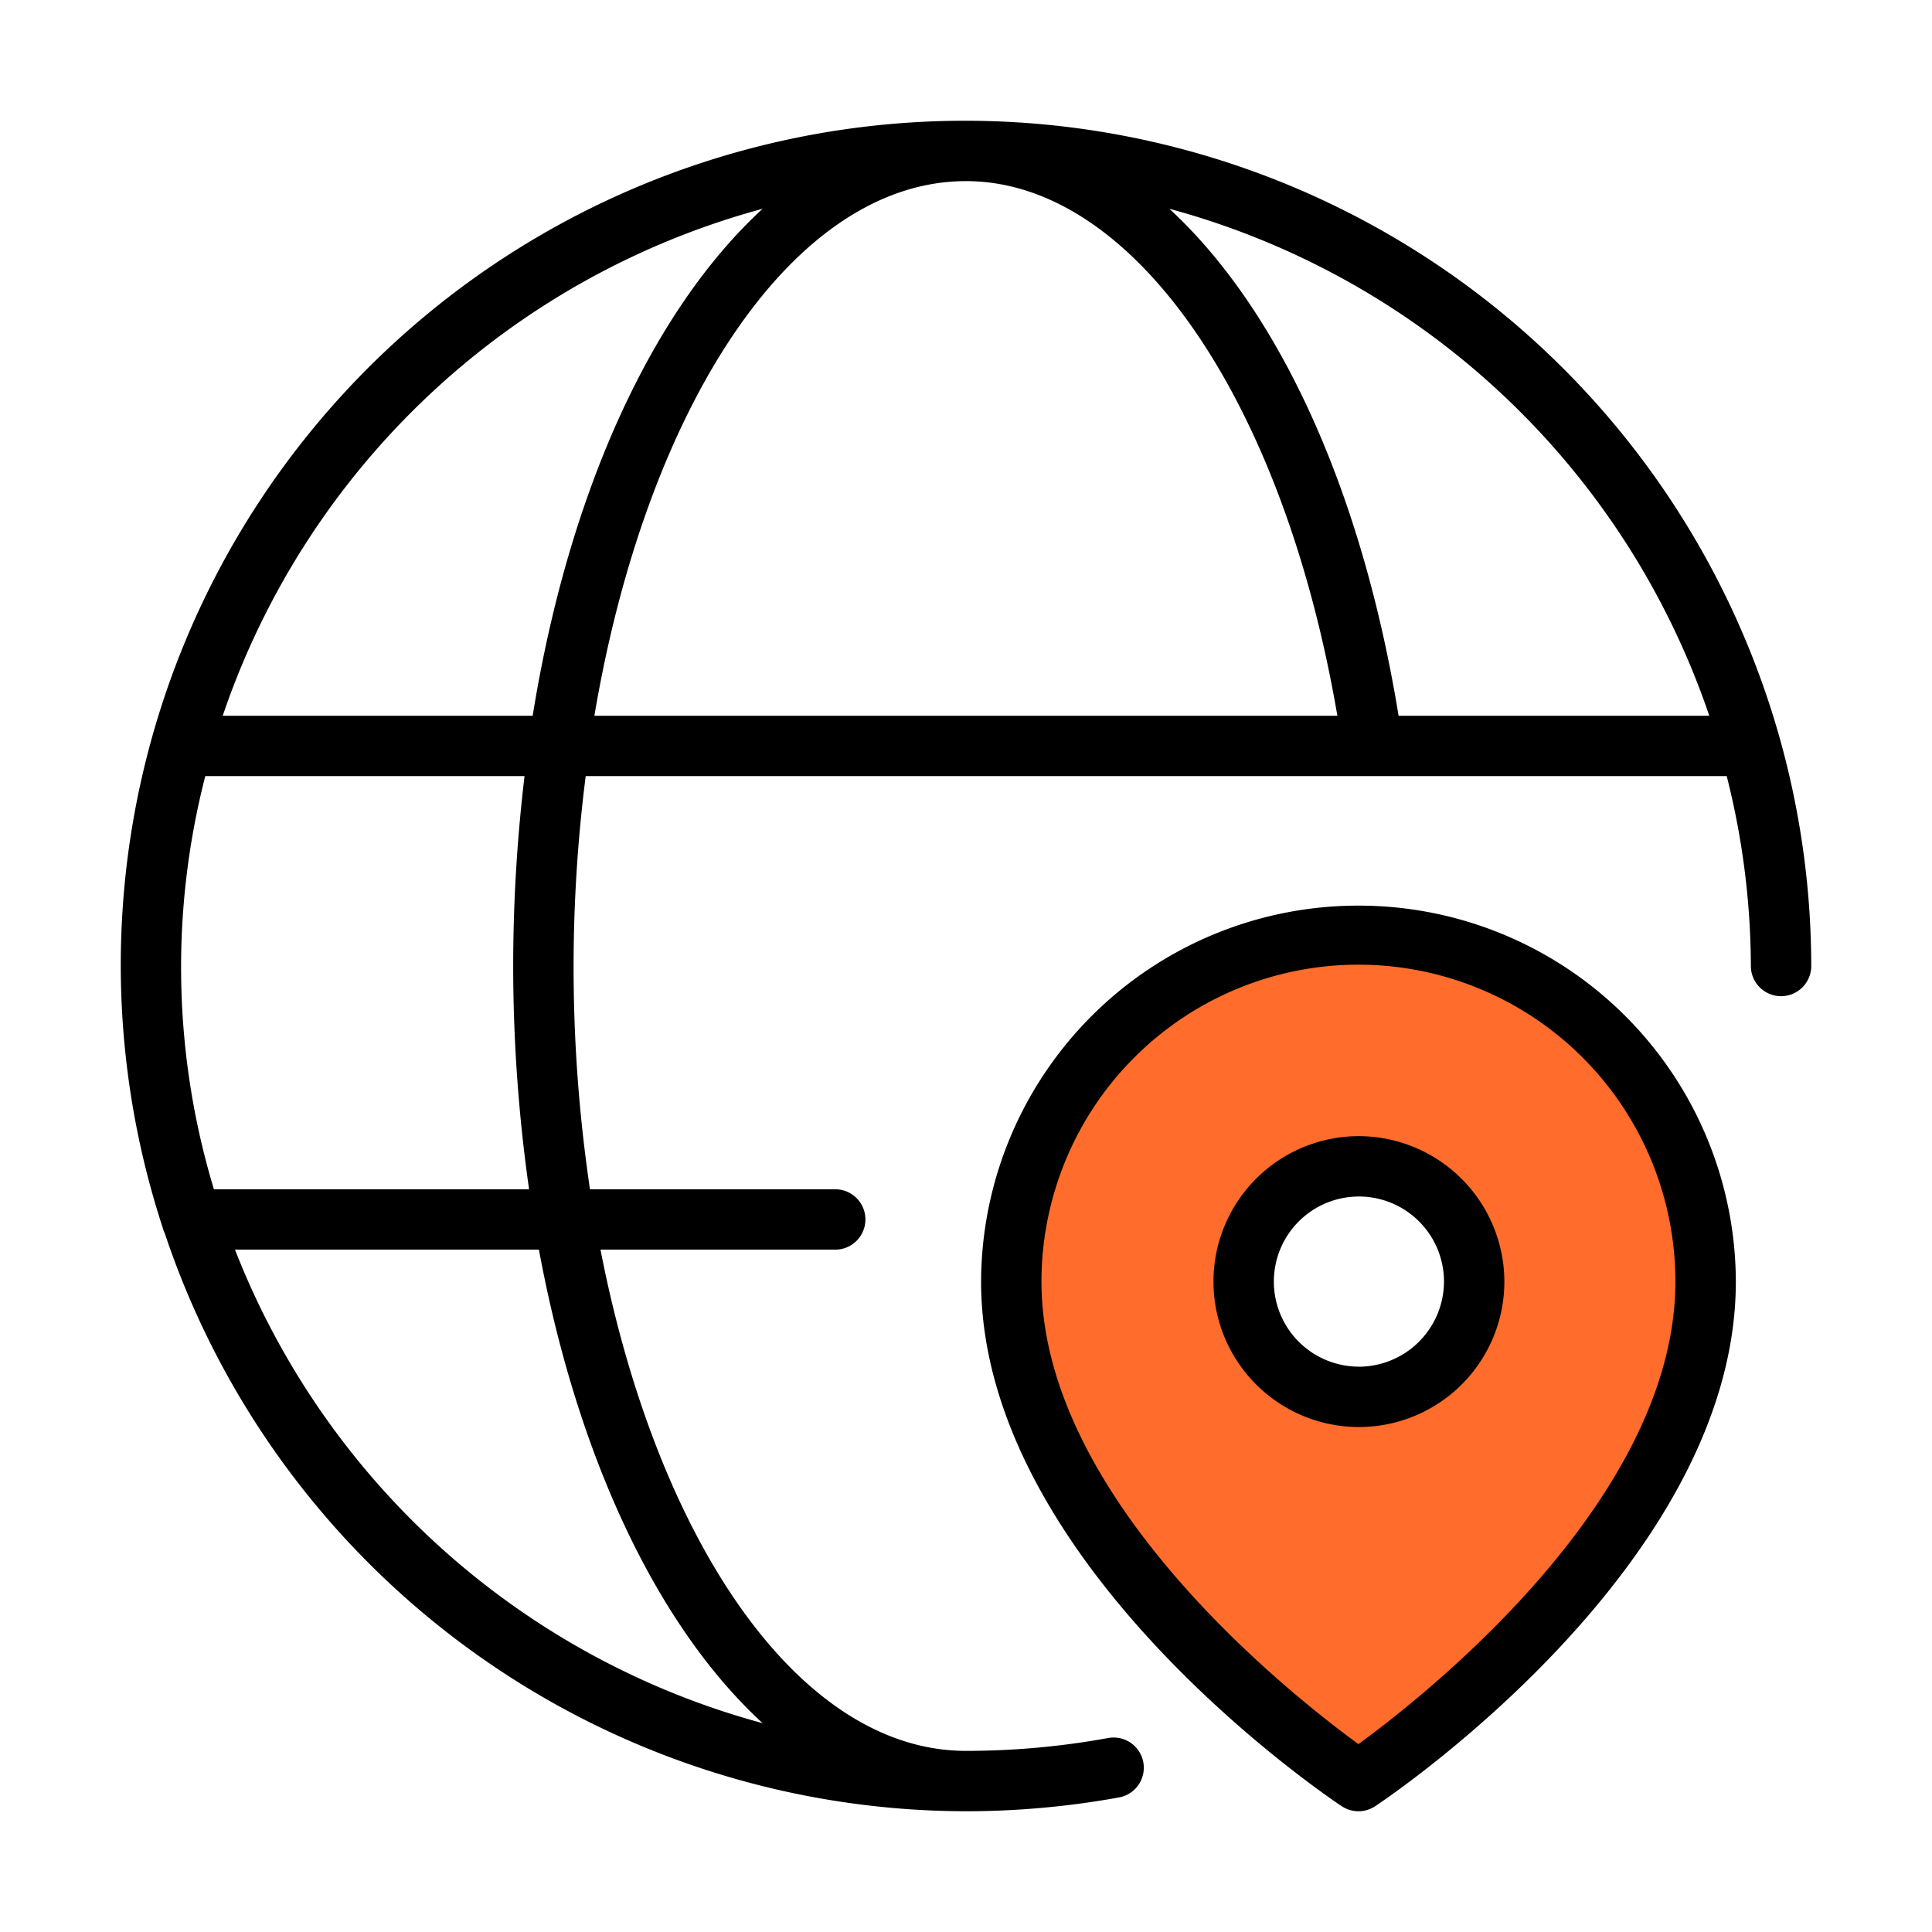
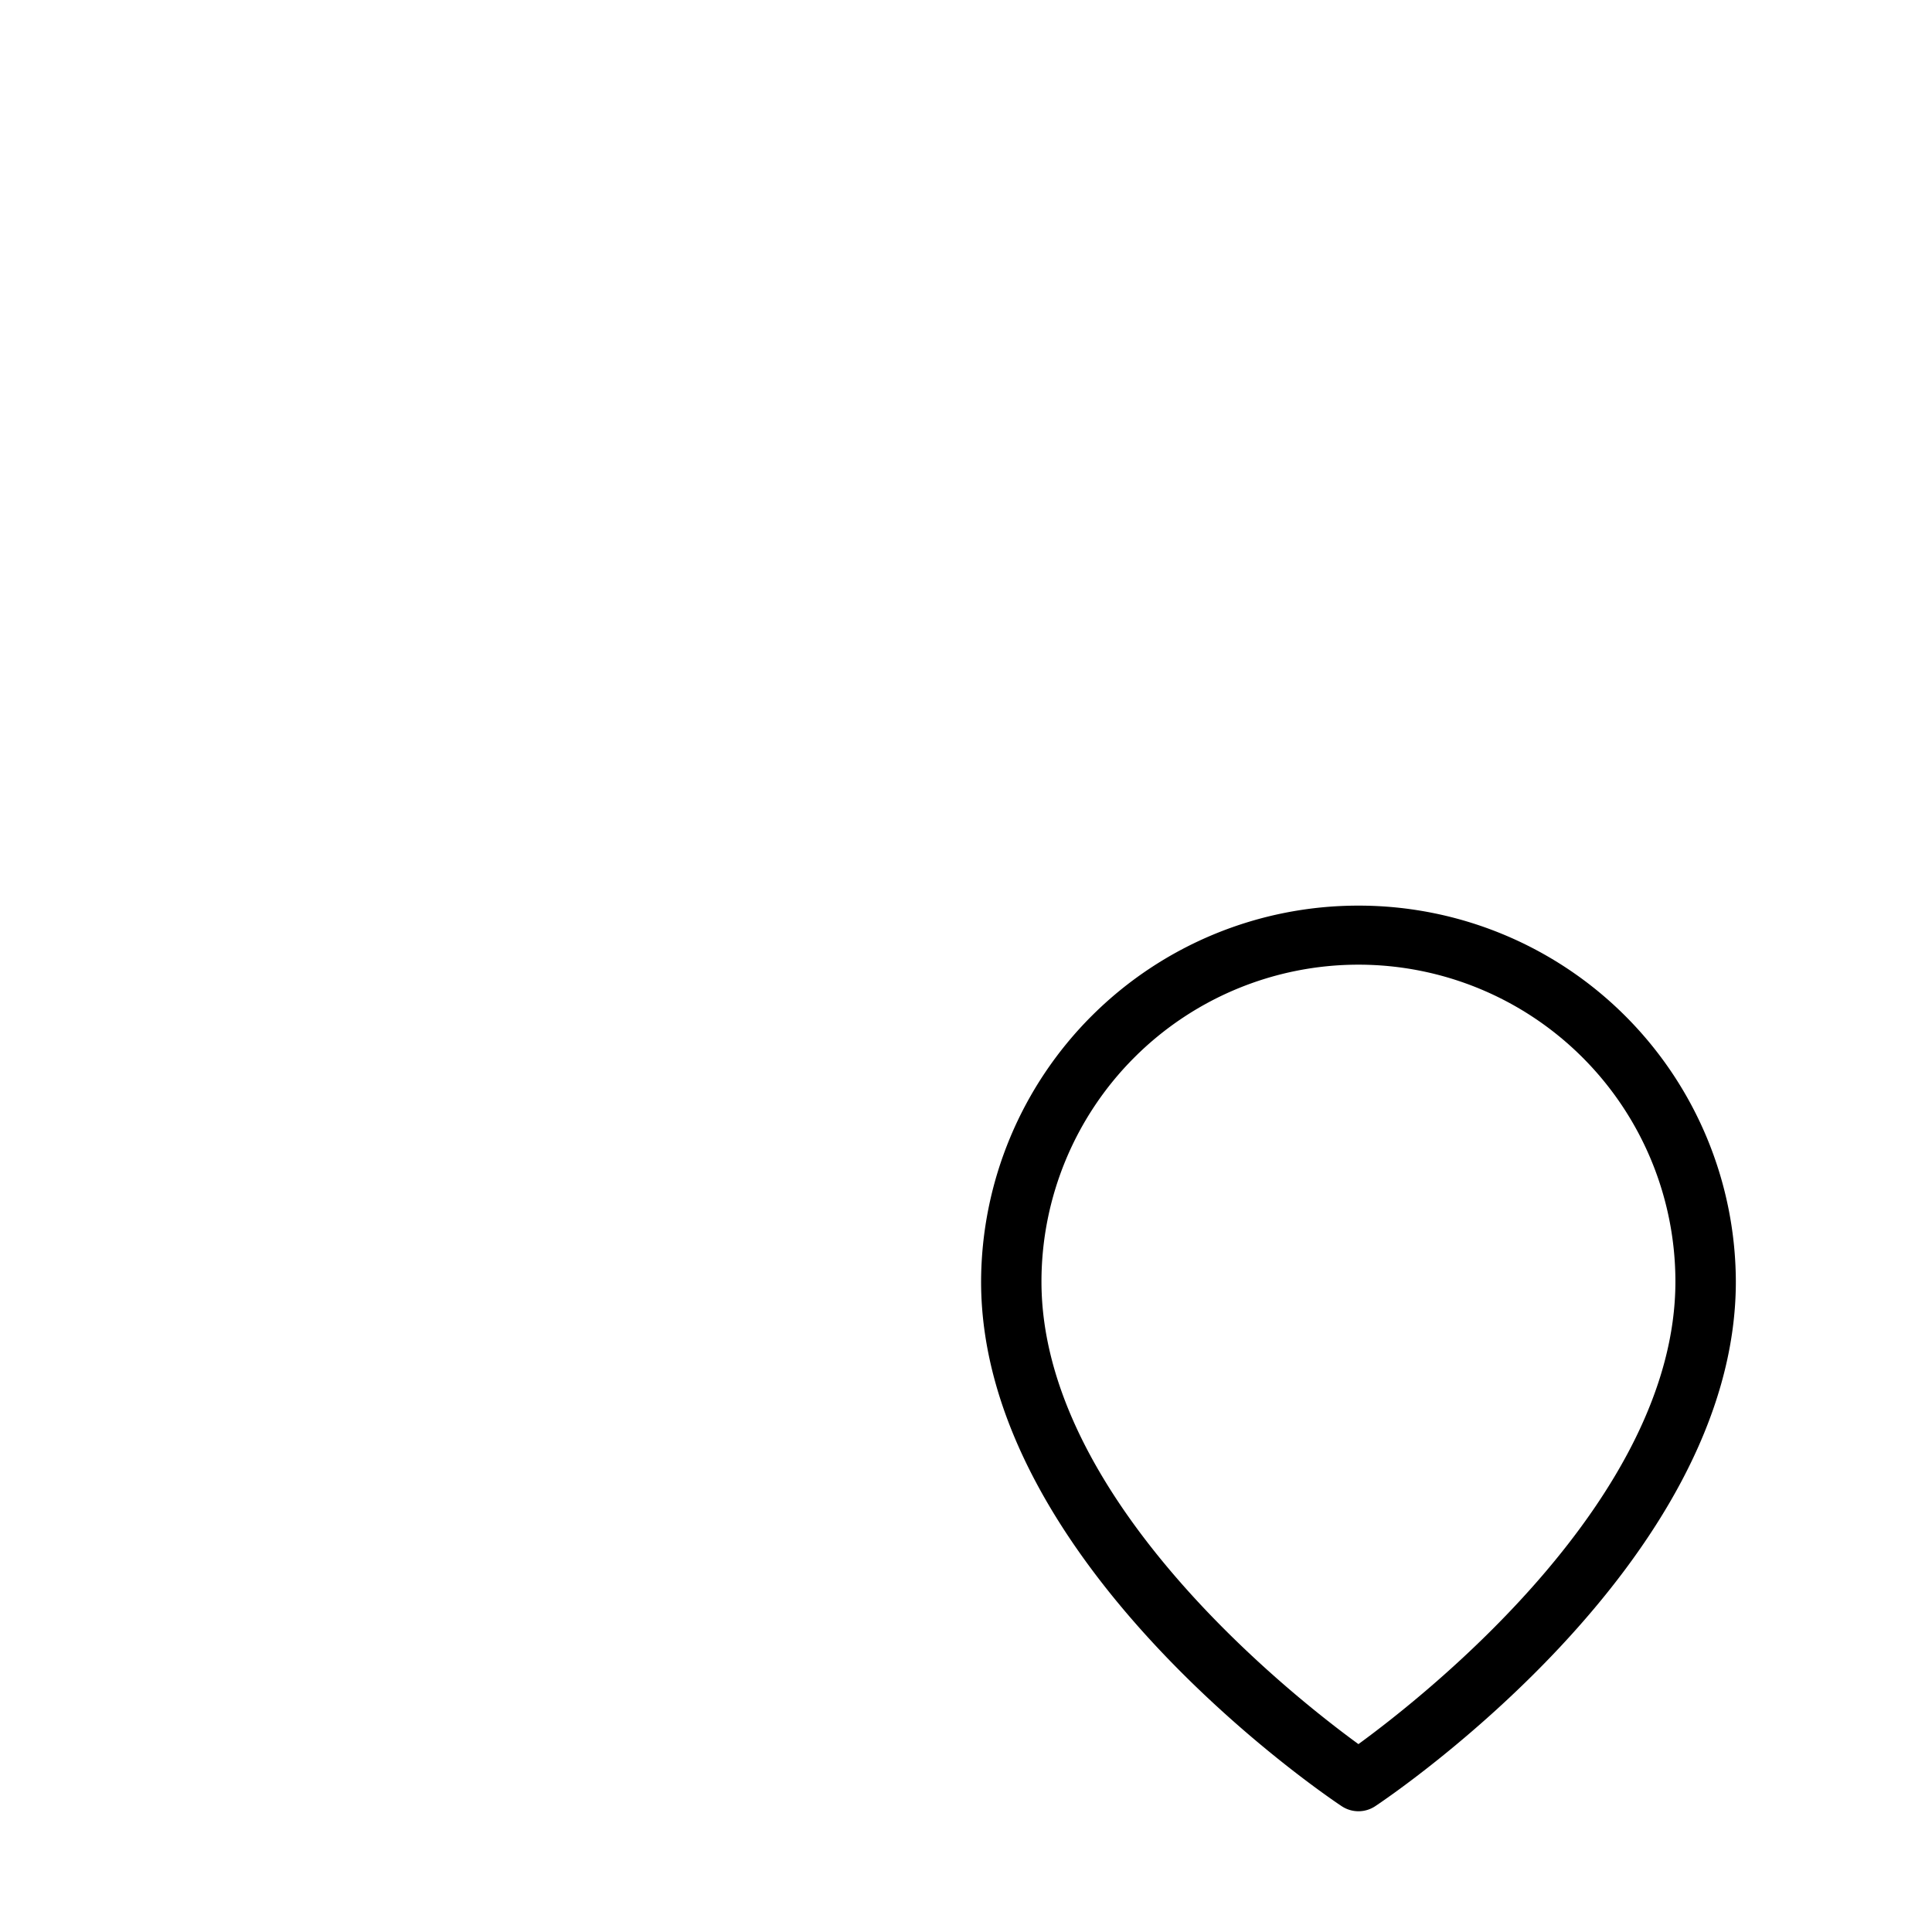
<svg xmlns="http://www.w3.org/2000/svg" viewBox="0 0 32 32">
  <defs>
    <style>.cls-1{fill:#ff6c2c;}</style>
  </defs>
  <g id="Category_Icons" data-name="Category Icons">
-     <path class="cls-1" d="M22.5,15.5a5.739,5.739,0,0,0-5.75,5.727C16.75,25.682,22.5,29.5,22.5,29.5s5.75-3.818,5.75-8.273A5.739,5.739,0,0,0,22.5,15.5Zm0,7.636a1.909,1.909,0,1,1,1.917-1.909A1.913,1.913,0,0,1,22.5,23.136Z" />
-     <path d="M16,2A13.982,13.982,0,0,0,2.693,20.328a.485.485,0,0,0,.036.099A14.016,14.016,0,0,0,16,30a14.217,14.217,0,0,0,2.535-.229.5.5,0,0,0-.18-.984A13.12,13.12,0,0,1,16,29c-2.755,0-5.109-3.452-6.054-8.302H13.834a.5.5,0,0,0,0-1H9.772a25.06,25.06,0,0,1-.071-6.843h18.899A12.942,12.942,0,0,1,29,16a.5.5,0,0,0,1,0A14.016,14.016,0,0,0,16,2ZM12.631,3.458c-1.825,1.678-3.211,4.684-3.808,8.397H3.689A13.037,13.037,0,0,1,12.631,3.458Zm0,25.083a13.036,13.036,0,0,1-8.739-7.843H8.926C9.567,24.155,10.898,26.949,12.631,28.541ZM8.763,19.698H3.543a12.711,12.711,0,0,1-.143-6.843h5.288A26.649,26.649,0,0,0,8.5,16,26.346,26.346,0,0,0,8.763,19.698ZM16,3c2.768,0,5.256,3.618,6.151,8.855H9.845C10.712,6.716,13.141,3,16,3Zm7.165,8.855c-.616-3.775-2.001-6.743-3.797-8.397a13.036,13.036,0,0,1,8.943,8.397Z" />
    <path d="M22.5,15a6.246,6.246,0,0,0-6.25,6.228c0,4.669,5.729,8.527,5.974,8.689a.502.502,0,0,0,.553,0c.244-.162,5.974-4.021,5.974-8.689A6.246,6.246,0,0,0,22.5,15Zm0,13.888c-1.12-.816-5.25-4.071-5.25-7.66a5.25,5.25,0,0,1,10.5,0C27.75,24.816,23.62,28.071,22.5,28.888Z" />
-     <path d="M22.5,18.818a2.409,2.409,0,1,0,2.417,2.409A2.416,2.416,0,0,0,22.5,18.818Zm0,3.818a1.409,1.409,0,1,1,1.417-1.409A1.414,1.414,0,0,1,22.5,22.637Z" />
  </g>
</svg>